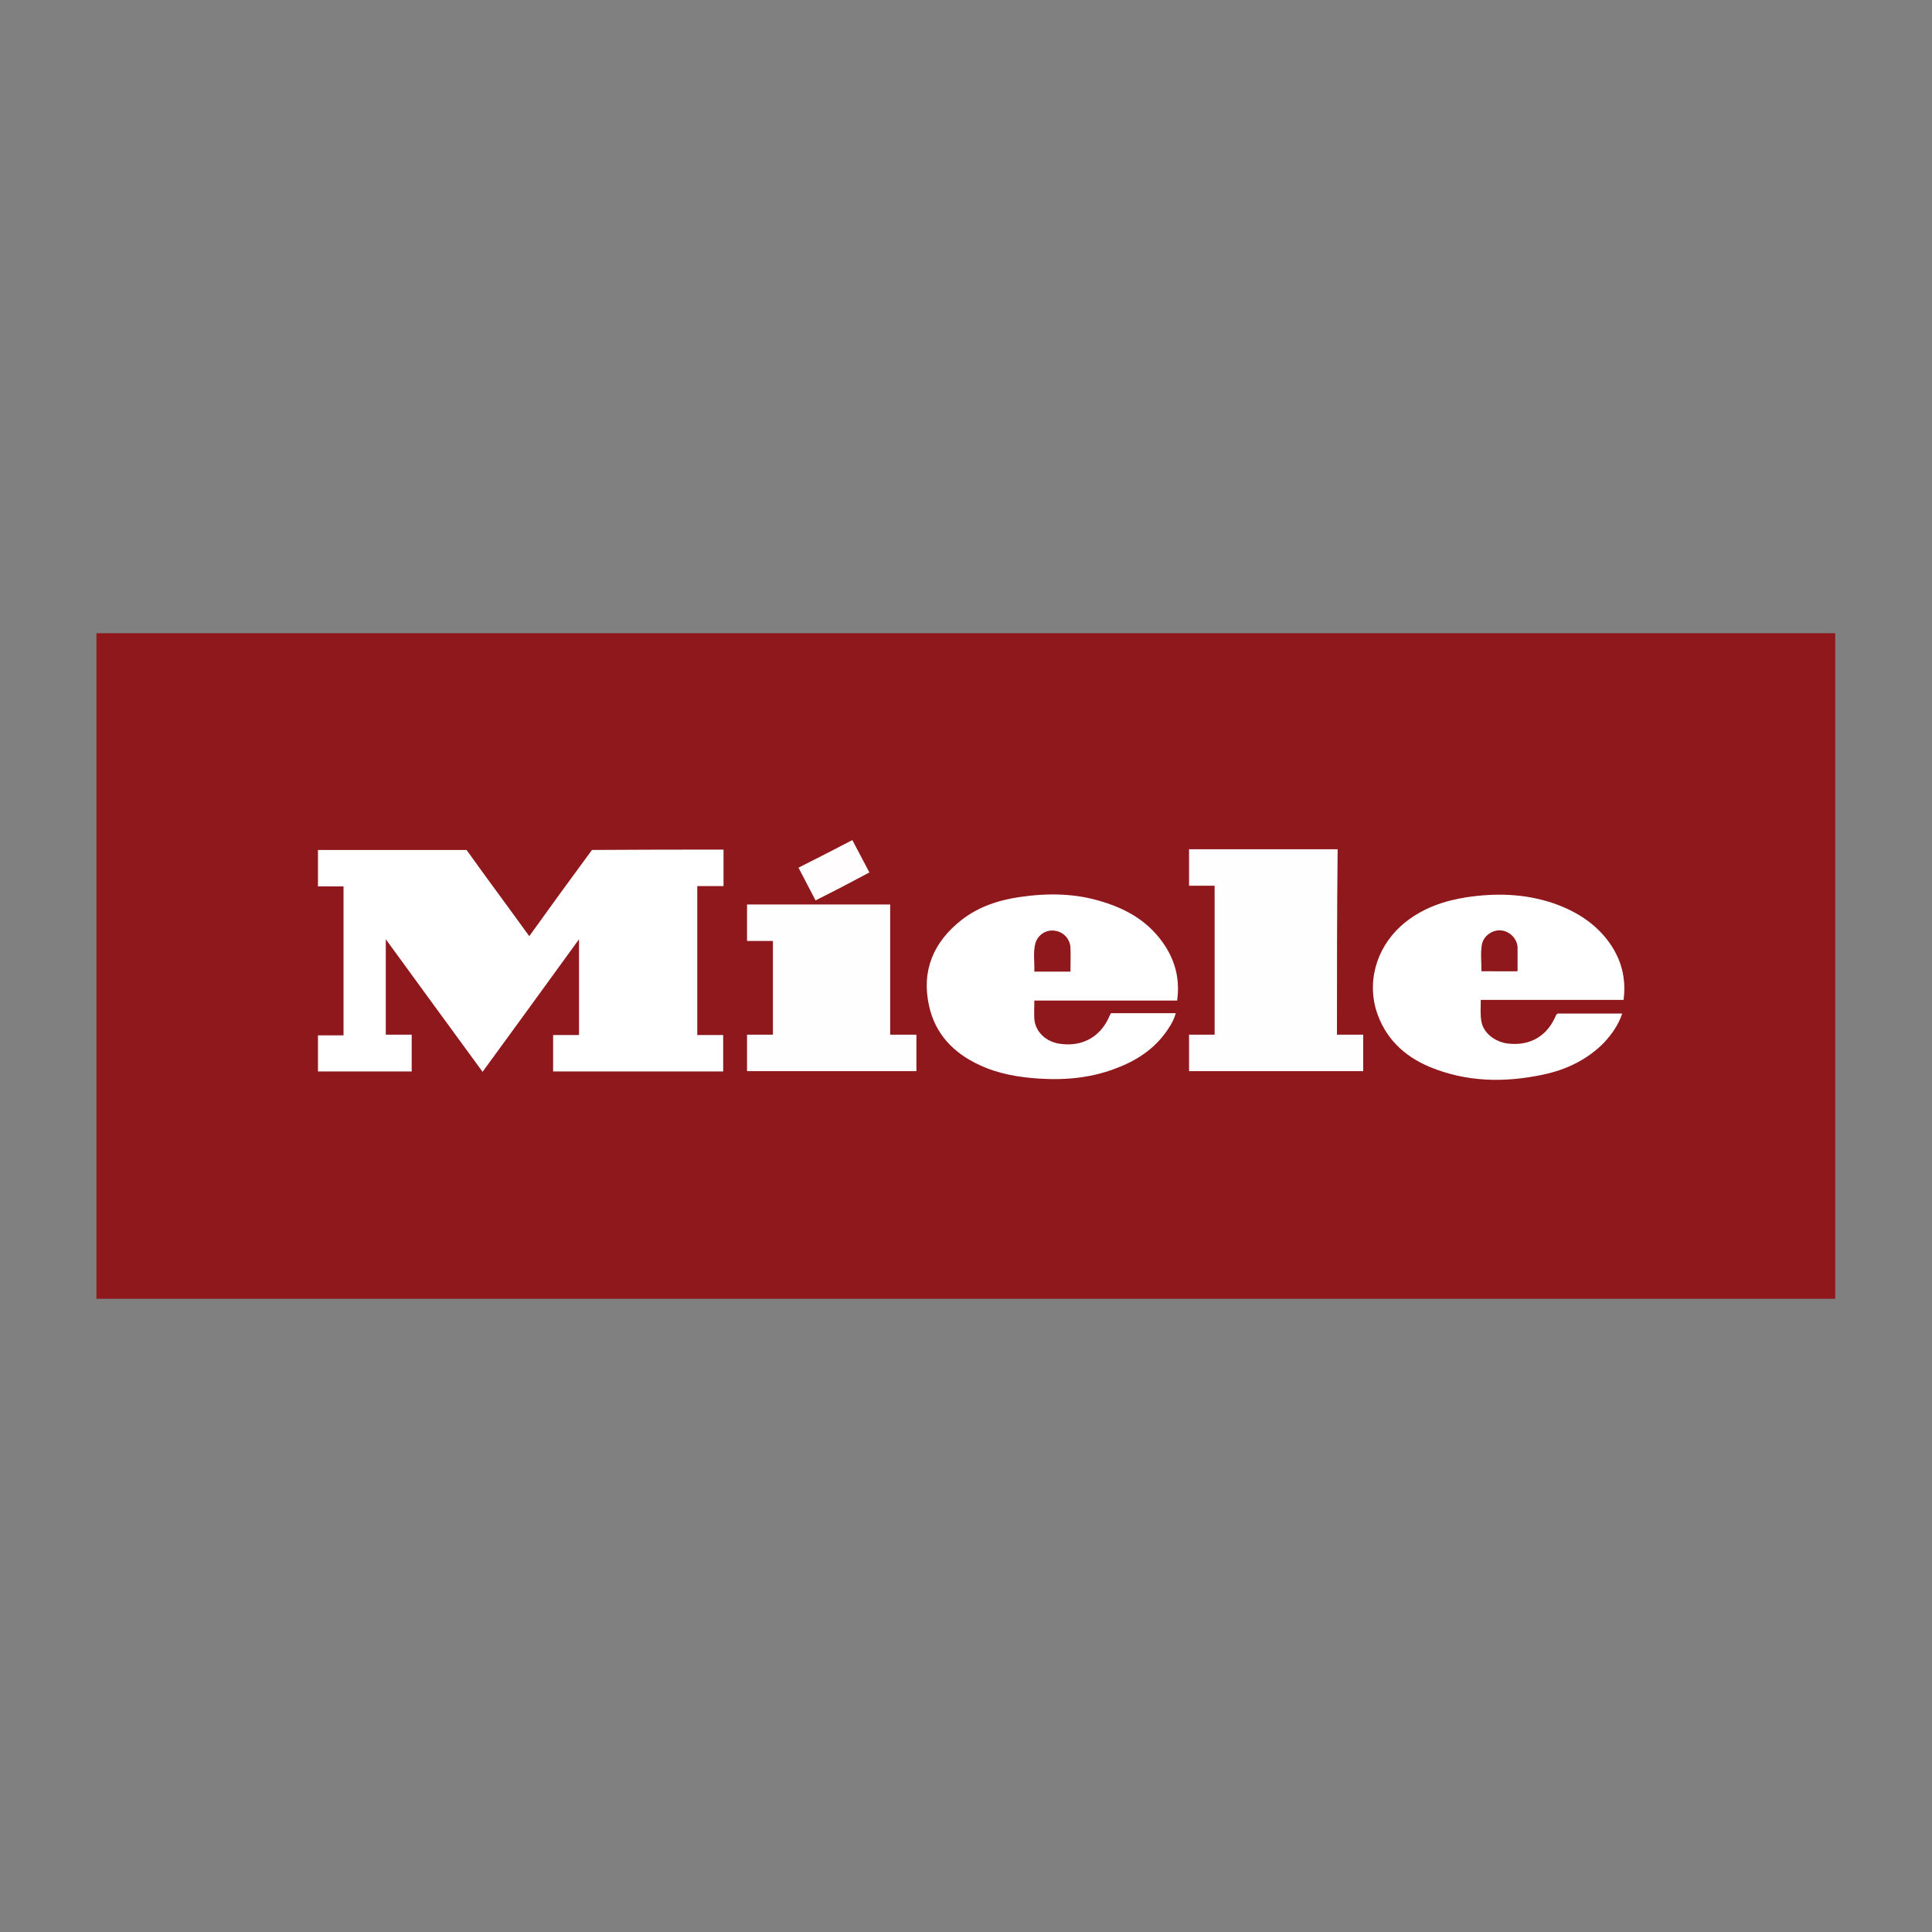
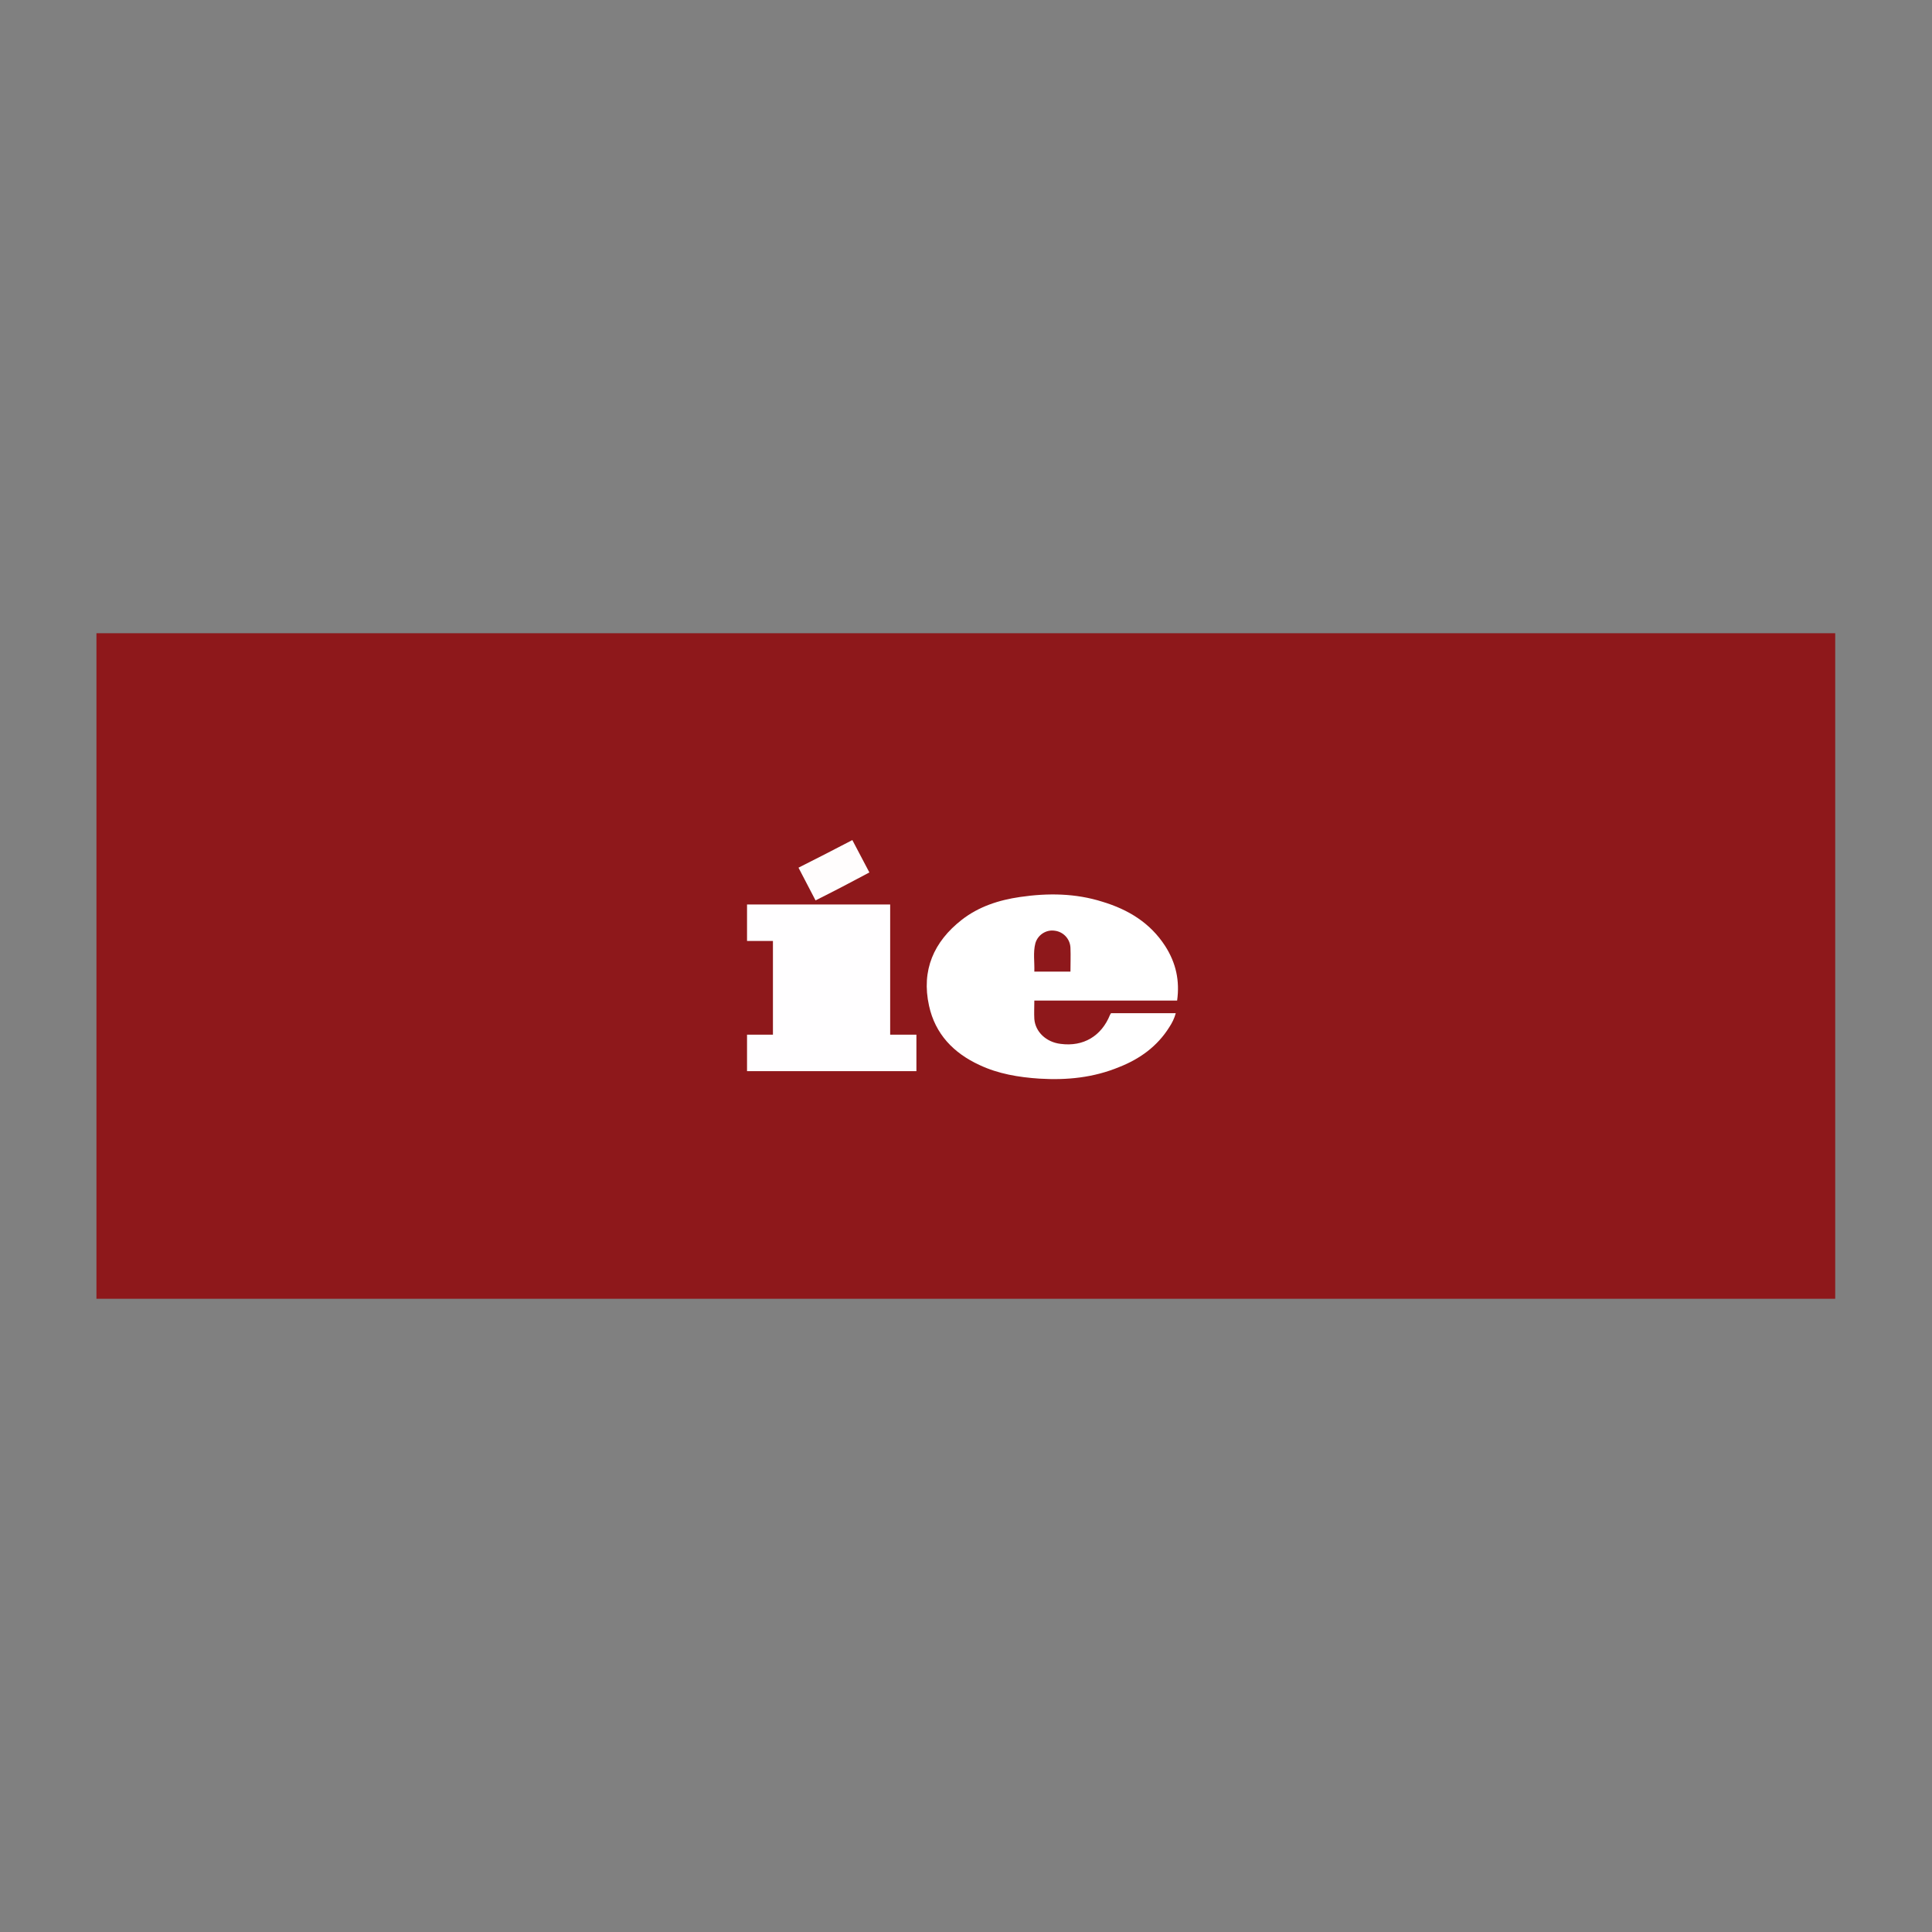
<svg xmlns="http://www.w3.org/2000/svg" version="1.1" id="hersteller" x="0px" y="0px" viewBox="0 0 566.9 566.9" style="enable-background:new 0 0 566.9 566.9;" xml:space="preserve">
  <rect x="0" y="0" width="566.9" height="566.9" fill="#808080" stroke="none" />
  <style type="text/css">
	.st0{fill:#8E181B;}
	.st1{fill:#FFFFFF;}
	.st2{fill:#FFFEFF;}
	.st3{fill:#FFFDFD;}
</style>
  <g id="miele_2_">
    <path id="bg_2_" class="st0" d="M28.3,185.8c170,0,340.1,0,510.2,0c0,65.1,0,130.2,0,195.3c-170,0-340.1,0-510.2,0   C28.3,315.9,28.3,250.8,28.3,185.8z" />
-     <path id="e_3_" class="st1" d="M457,297.4c6.4,0,12.6,0,19,0c-1.1,3.3-3,6-5.3,8.5c-5,5.1-11.3,8.1-18.3,9.5   c-11.1,2.3-22.1,2.1-32.8-2.3c-7.7-3.2-13.3-8.6-15.8-16.7c-2.8-9.5,0.7-19.6,8.7-25.9c5.2-4.1,11.3-6.2,17.7-7.2   c8.6-1.3,16.9-1.1,25.2,1.6c6.8,2.3,12.7,5.9,16.9,11.8c3.5,5,4.9,10.4,4.1,16.7c-14,0-27.8,0-41.9,0c0,2.3-0.2,4.3,0.2,6.4   c0.6,3.3,3.9,5.9,7.7,6.4c6.7,0.8,11.8-2.3,14.3-8.6C456.9,297.8,456.9,297.6,457,297.4z M445.2,285c0.1-0.2,0.1-0.3,0.1-0.3   c0-2.2,0-4.3,0-6.5c0-2.7-2.3-5-4.9-5.2s-5.2,1.7-5.6,4.3c-0.4,2.5-0.1,5-0.1,7.7C438.2,285,441.6,285,445.2,285z" />
-     <path id="l_1_" class="st2" d="M392.3,303.6c2.6,0,5.1,0,7.7,0c0,3.6,0,7.1,0,10.7c-17,0-34,0-51.1,0c0-3.5,0-7,0-10.7   c2.4,0,5,0,7.5,0c0-14.7,0-29.1,0-43.7c-2.5,0-5,0-7.5,0c0-3.6,0-7.1,0-10.7c14.5,0,29,0,43.6,0   C392.3,267.4,392.3,285.4,392.3,303.6z" />
    <path id="e_2_" class="st1" d="M345.4,293.6c-14,0-27.9,0-41.9,0c0,1.9-0.1,3.7,0,5.4c0.3,3.8,3.5,6.8,7.7,7.3   c6.7,0.9,12-2.3,14.5-8.5c0.1-0.2,0.2-0.3,0.3-0.5c6.3,0,12.6,0,19,0c-0.4,1.5-1.1,2.9-1.9,4.1c-3.5,5.6-8.6,9.3-14.7,11.7   c-7.5,3.1-15.3,3.9-23.4,3.4c-6.1-0.4-12.1-1.4-17.6-4c-7.6-3.5-13-9.1-14.8-17.4c-2.3-10.4,1.4-18.8,9.6-25.2   c5-3.9,10.9-5.8,17.1-6.7c8.2-1.2,16.3-1.1,24.2,1.4c7.6,2.3,14,6.2,18.4,13C345.1,282.6,346.2,287.8,345.4,293.6z M314.1,285.1   c0-2.4,0.1-4.7,0-7c-0.1-2.6-2.1-4.7-4.6-5c-2.5-0.4-5,1.2-5.7,3.7c-0.7,2.7-0.2,5.5-0.3,8.3C307.2,285.1,310.6,285.1,314.1,285.1z   " />
    <path id="i_1_" class="st2" d="M219.2,314.3c0-3.6,0-7.1,0-10.7c2.5,0,5,0,7.6,0c0-9.2,0-18.3,0-27.5c-2.5,0-5,0-7.6,0   c0-3.6,0-7.1,0-10.7c14,0,28,0,42,0c0,12.7,0,25.4,0,38.2c2.6,0,5.1,0,7.7,0c0,3.6,0,7.1,0,10.7   C252.5,314.3,235.9,314.3,219.2,314.3z" />
    <path id="dot_1_" class="st3" d="M250.1,246.5c1.7,3.2,3.3,6.3,5,9.5c-5.2,2.8-10.4,5.5-15.8,8.2c-1.7-3.2-3.3-6.4-5-9.6   C239.7,251.9,244.9,249.2,250.1,246.5z" />
-     <path id="m_1_" class="st1" d="M212.3,249.3c0,0.4,0,0.6,0,0.9c0,3.2,0,6.5,0,9.8c-2.5,0-5.1,0-7.7,0c0,14.6,0,29.1,0,43.7   c2.5,0,5,0,7.6,0c0,3.6,0,7.1,0,10.7c-16.6,0-33.2,0-49.9,0c0-3.6,0-7.1,0-10.7c2.5,0,5,0,7.6,0c0-9.4,0-18.5,0-28.1   c-9.5,13.1-18.8,25.9-28.3,38.9c-9.5-13-18.8-25.7-28.4-38.9c0,9.5,0,18.7,0,28c2.4,0,5,0,7.6,0c0,3.7,0,7.2,0,10.8   c-9.1,0-18.3,0-27.5,0c0-3.5,0-7,0-10.6c2.4,0,4.9,0,7.5,0c0-14.6,0-29.1,0-43.7c-2.4,0-4.9,0-7.5,0c0-3.6,0-7.1,0-10.7   c14.5,0,29,0,43.6,0c6,8.4,12.2,16.7,18.4,25.3c6.1-8.5,12.2-16.9,18.4-25.3C186.7,249.3,199.4,249.3,212.3,249.3z" />
  </g>
</svg>